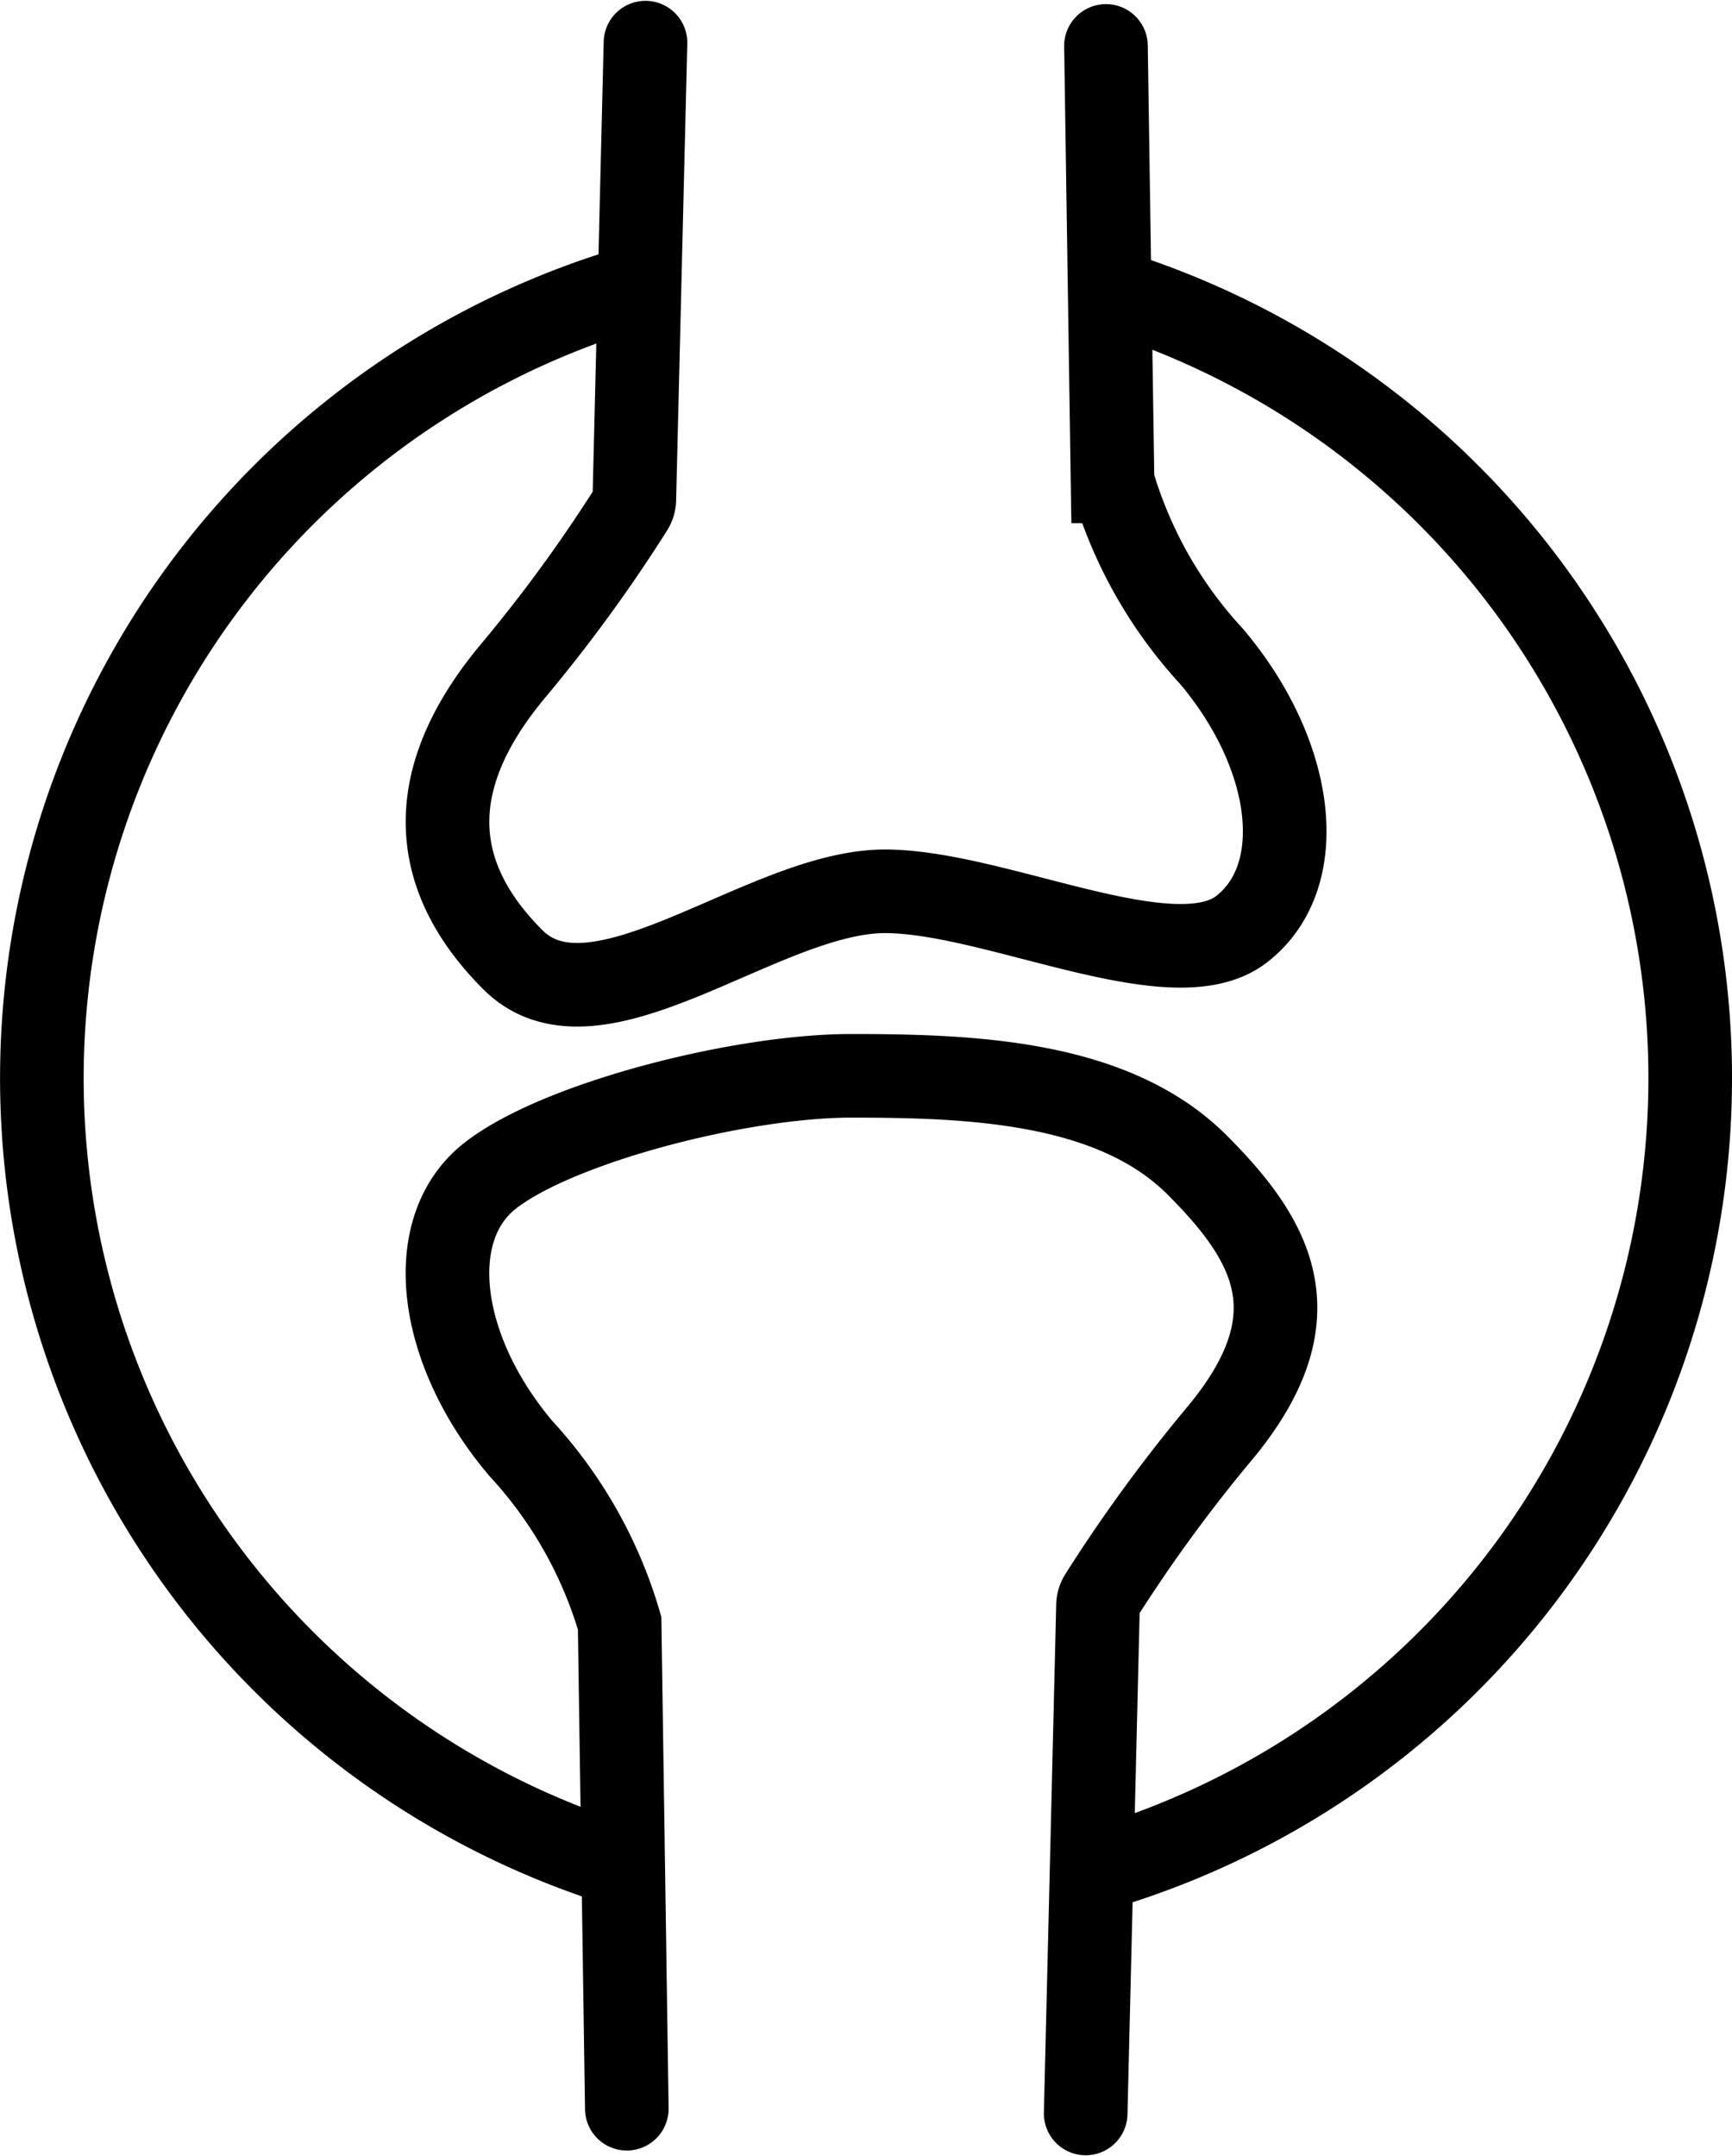
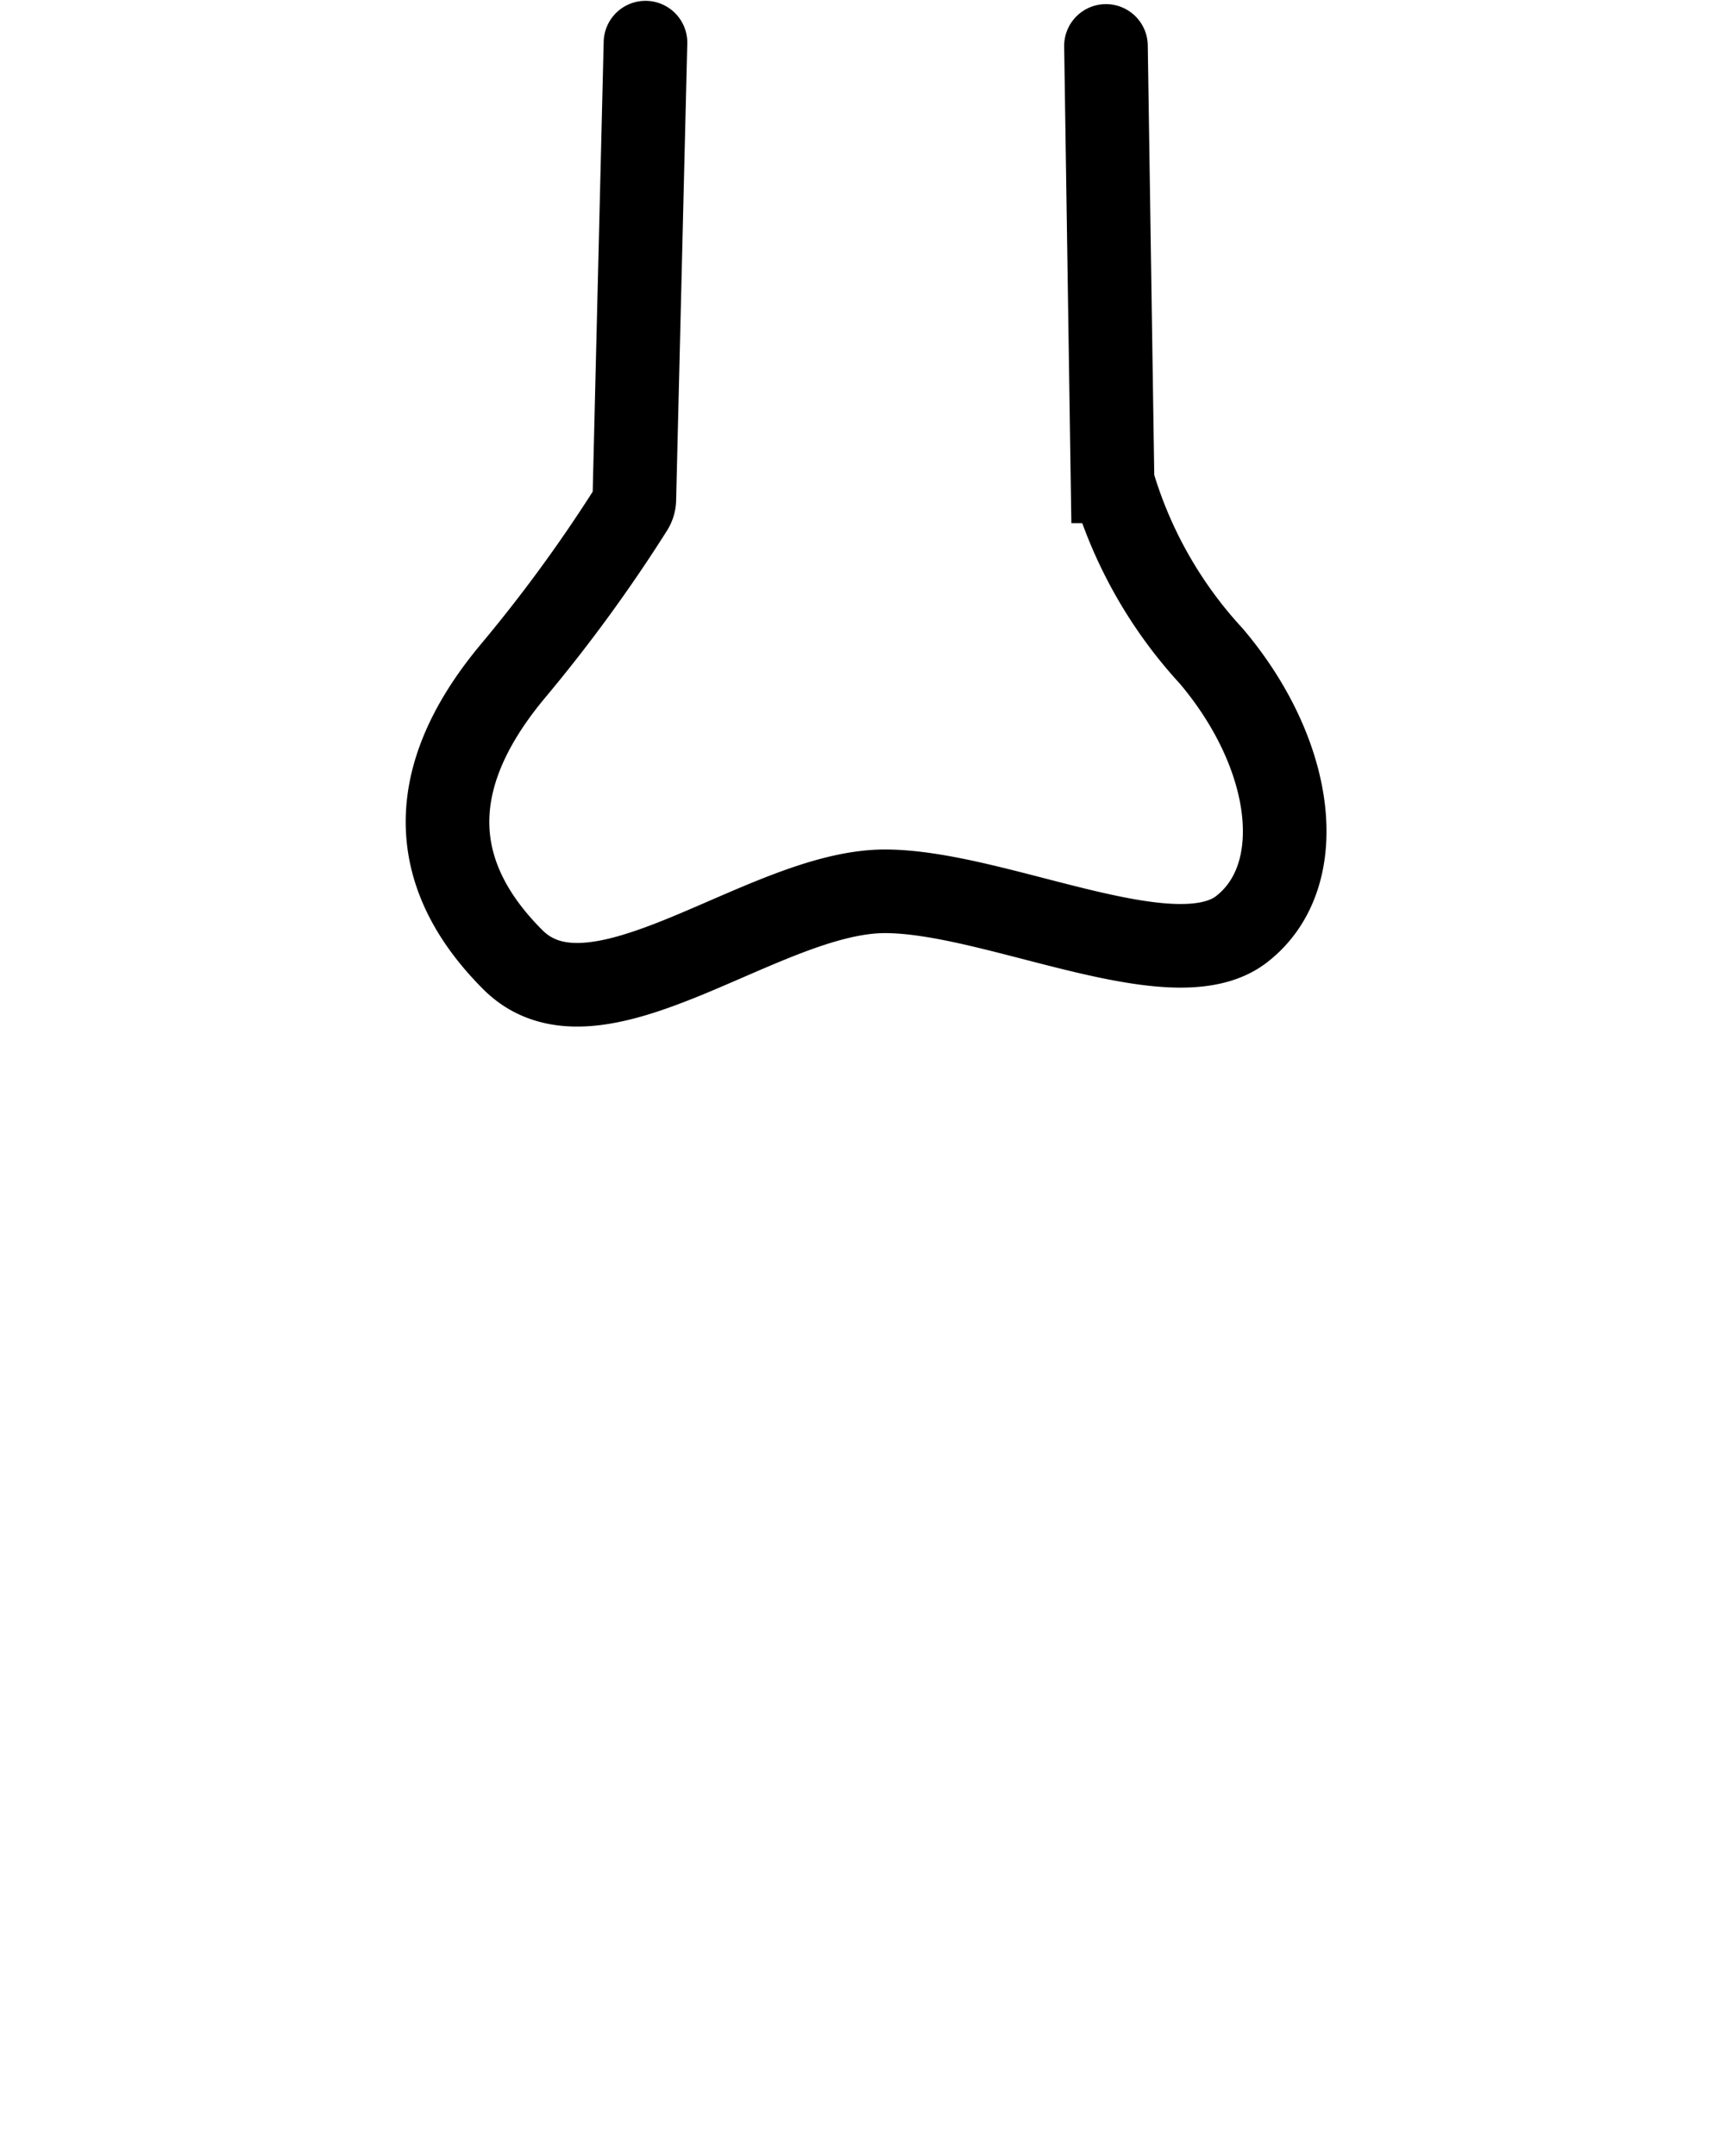
<svg xmlns="http://www.w3.org/2000/svg" width="31.072" height="38.682" viewBox="0 0 31.072 38.682">
  <g id="front" transform="translate(0.75 0.768)">
    <g id="Group_706" data-name="Group 706" transform="translate(0 0)">
      <g id="Group_705" data-name="Group 705" transform="translate(7.278)">
        <path id="Path_642" data-name="Path 642" d="M38.05,1.546l.118,7.812a7.869,7.869,0,0,0,1.771,3.134c1.5,1.771,1.771,3.949.544,4.9s-4.417-.68-6.4-.68c-2.18,0-5.176,2.725-6.674,1.227-1.368-1.368-1.745-3.084,0-5.176a27.206,27.206,0,0,0,2.13-2.919.313.313,0,0,0,.05-.171l.2-8.186" transform="translate(-26.237 -1.49)" fill="none" stroke="#000" stroke-linecap="round" stroke-width="1.5" />
-         <path id="Path_643" data-name="Path 643" d="M29.452,83l-.129-8.71a7.869,7.869,0,0,0-1.771-3.134c-1.5-1.771-1.771-3.949-.544-4.9s4.487-1.786,6.471-1.786c2.18,0,4.7.1,6.2,1.595,1.368,1.368,2.148,2.731.406,4.823a27.662,27.662,0,0,0-2.13,2.919.313.313,0,0,0-.05.171l-.221,9.107" transform="translate(-26.235 -45.938)" fill="none" stroke="#000" stroke-linecap="round" stroke-width="1.5" />
      </g>
-       <path id="Path_644" data-name="Path 644" d="M12.19,44.791a14.791,14.791,0,0,1-.074-28.4" transform="translate(-1.5 -12.006)" fill="none" stroke="#000" stroke-width="1.5" />
-       <path id="Path_645" data-name="Path 645" d="M66.04,16.42a14.792,14.792,0,0,1,0,28.36" transform="translate(-47.049 -12.027)" fill="none" stroke="#000" stroke-width="1.5" />
    </g>
  </g>
</svg>